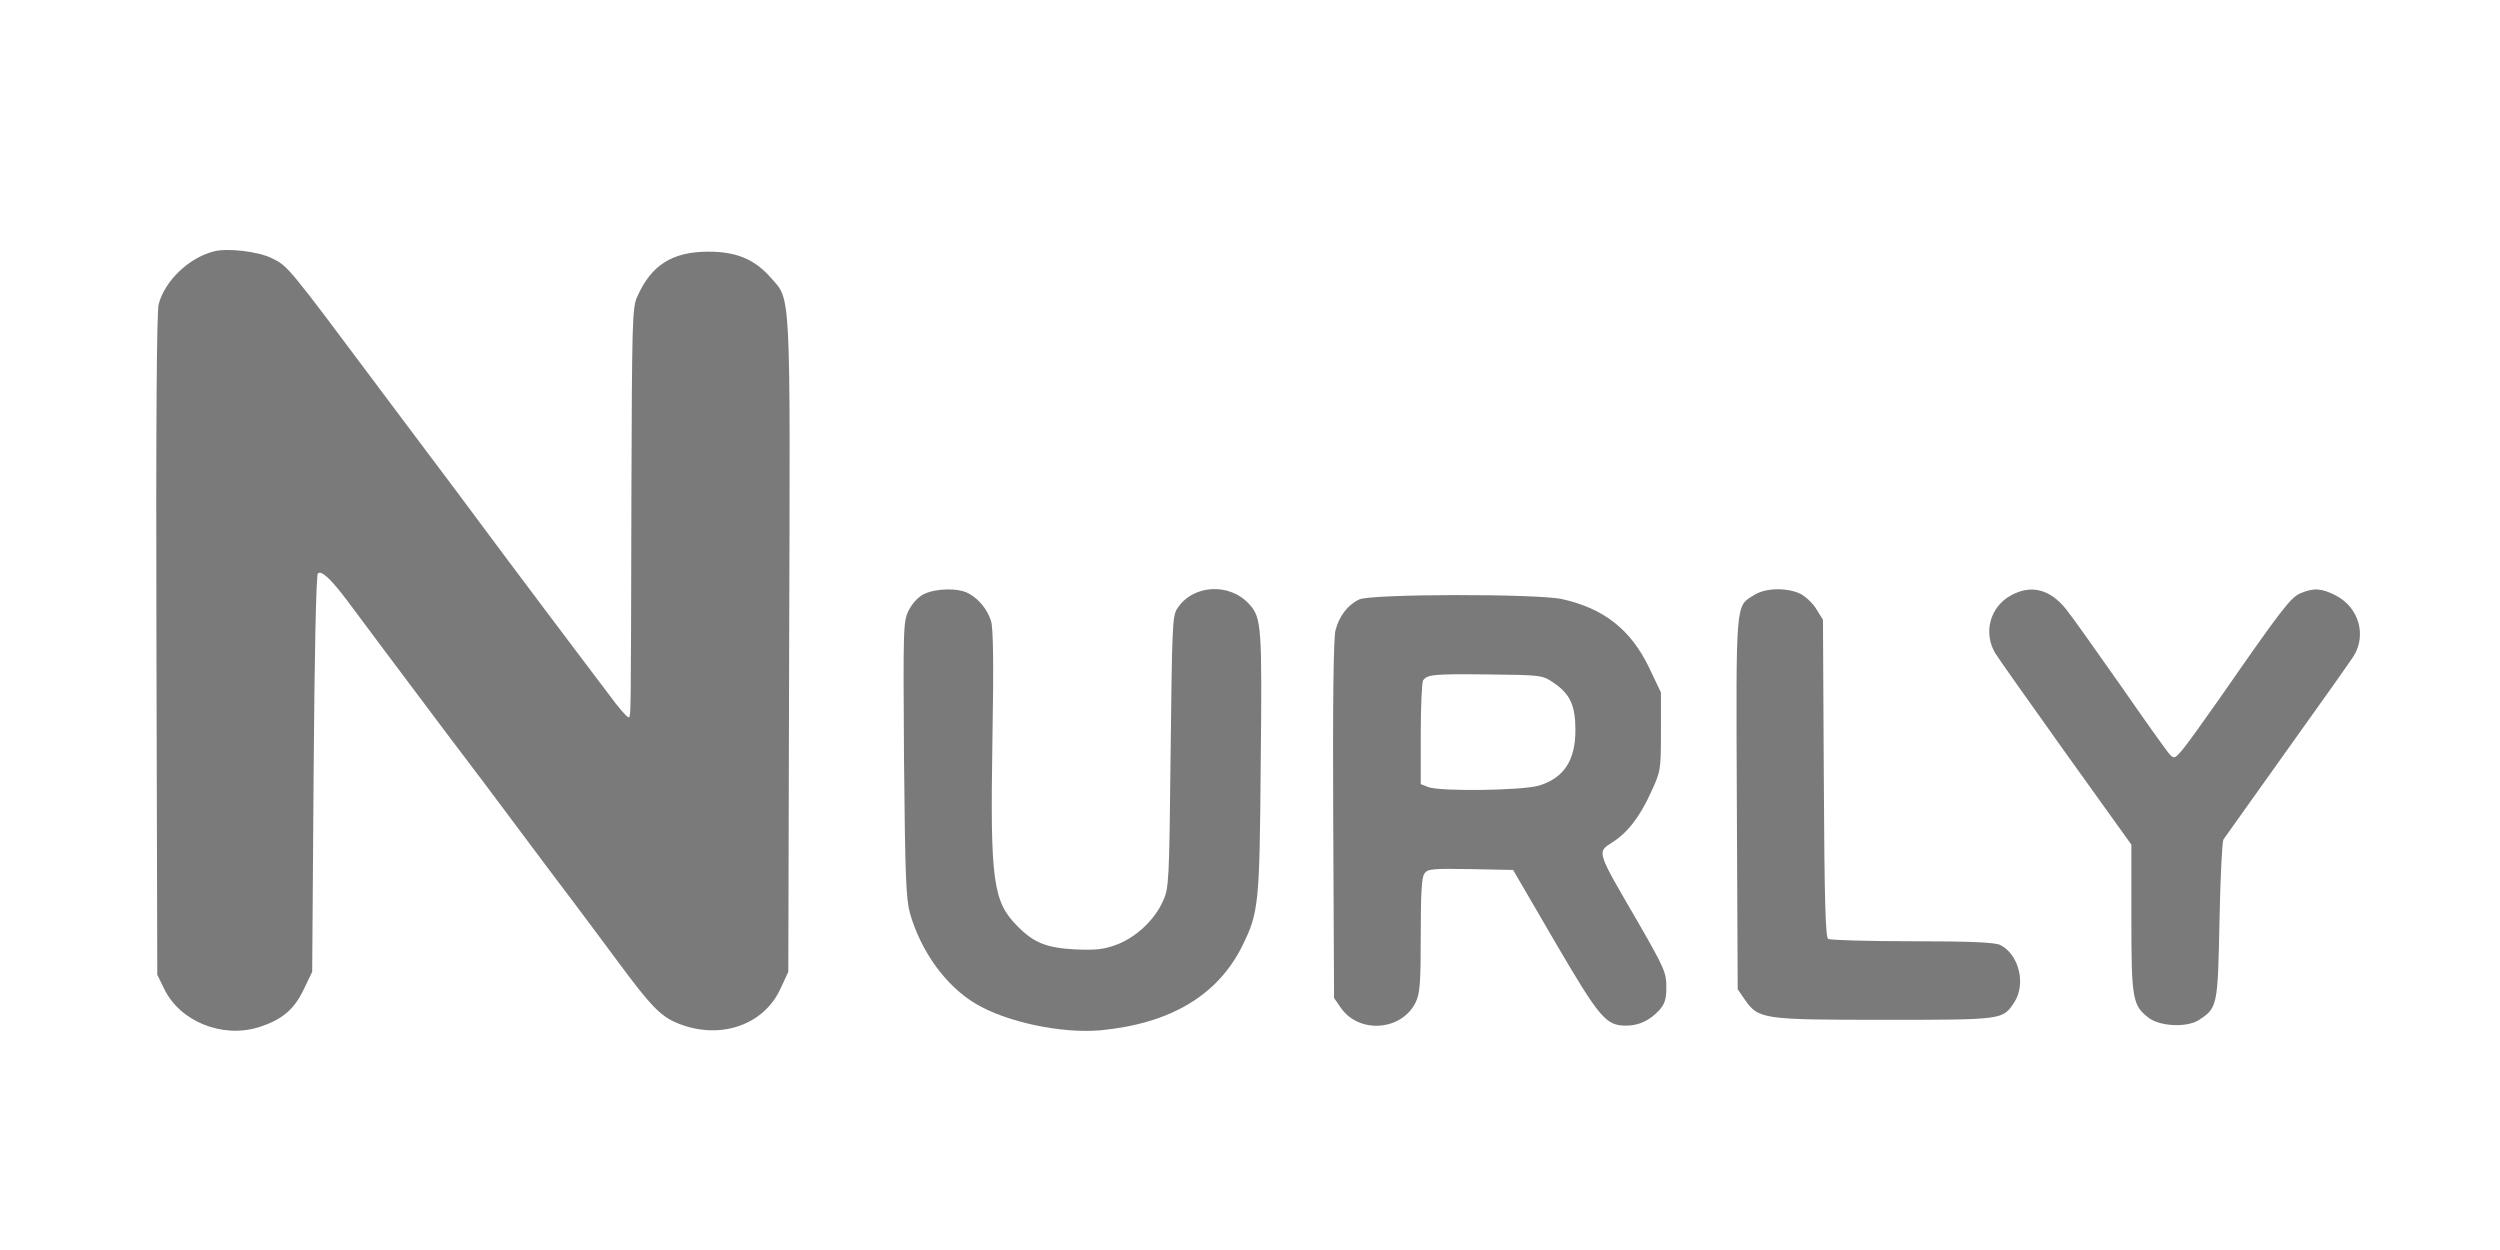
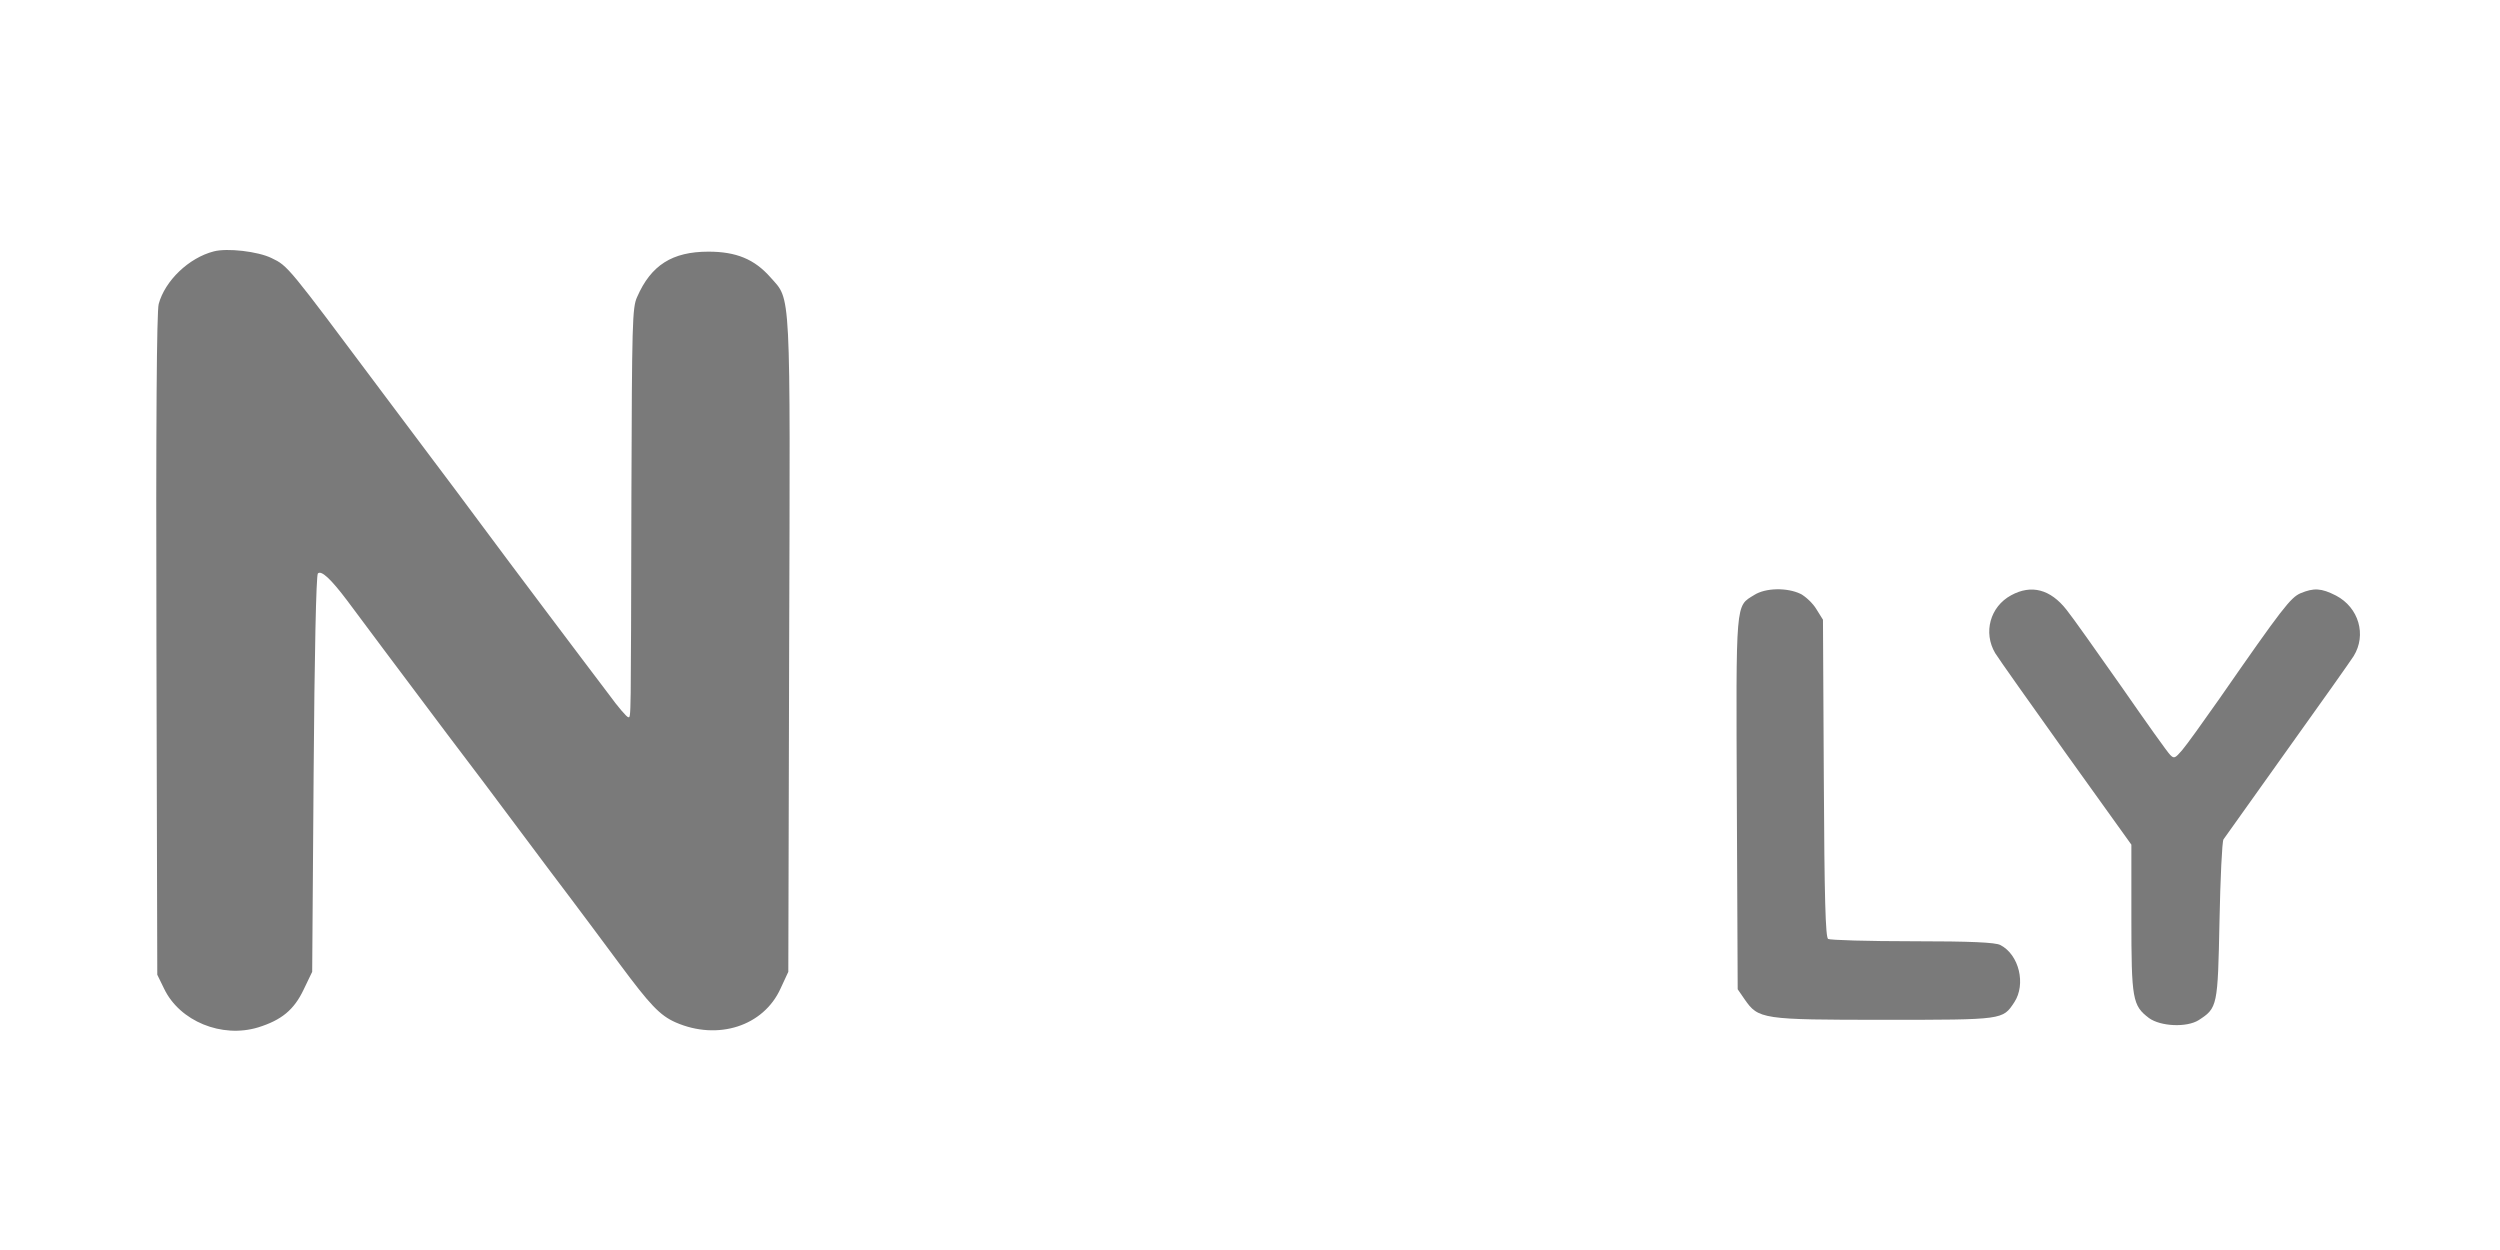
<svg xmlns="http://www.w3.org/2000/svg" width="80" height="40" viewBox="0 0 80 40" fill="none">
  <path d="M6.843 8.044C6.042 8.249 5.278 8.984 5.078 9.729C5.015 9.971 4.987 13.5 5.006 20.642L5.033 31.191L5.251 31.638C5.751 32.681 7.098 33.23 8.262 32.876C9.008 32.643 9.408 32.317 9.717 31.666L9.99 31.098L10.036 24.766C10.063 20.958 10.117 18.407 10.172 18.351C10.281 18.239 10.59 18.528 11.109 19.217C11.464 19.701 12.801 21.48 14.302 23.481C14.656 23.947 15.193 24.655 15.493 25.055C15.793 25.455 16.73 26.712 17.576 27.839C18.431 28.965 19.441 30.325 19.841 30.865C20.796 32.15 21.114 32.494 21.624 32.718C22.97 33.304 24.434 32.839 24.98 31.628L25.226 31.098L25.253 20.698C25.289 9.05 25.317 9.627 24.653 8.873C24.143 8.295 23.561 8.053 22.67 8.053C21.515 8.053 20.832 8.482 20.387 9.506C20.232 9.841 20.223 10.344 20.205 15.874C20.187 23.211 20.196 22.951 20.105 22.951C20.059 22.951 19.777 22.625 19.486 22.224C19.186 21.833 18.313 20.669 17.54 19.645C16.767 18.621 15.766 17.28 15.311 16.666C14.856 16.051 14.229 15.213 13.919 14.804C13.61 14.394 12.819 13.342 12.173 12.476C9.208 8.51 9.217 8.51 8.689 8.258C8.253 8.044 7.27 7.932 6.843 8.044Z" fill="#7A7A7A" />
-   <path d="M29.565 19.012C29.383 19.096 29.192 19.31 29.083 19.524C28.901 19.887 28.901 20.036 28.928 24.282C28.965 28.09 28.992 28.751 29.119 29.226C29.474 30.455 30.265 31.545 31.211 32.113C32.203 32.709 33.976 33.081 35.222 32.969C37.451 32.755 38.961 31.852 39.743 30.288C40.28 29.208 40.307 28.965 40.343 24.441C40.389 20.064 40.371 19.766 39.98 19.338C39.343 18.631 38.16 18.705 37.669 19.478C37.515 19.71 37.506 20.092 37.46 24.068C37.415 28.249 37.406 28.416 37.215 28.835C36.951 29.431 36.369 29.98 35.75 30.223C35.323 30.381 35.086 30.409 34.413 30.381C33.503 30.334 33.085 30.176 32.557 29.636C31.775 28.854 31.684 28.183 31.757 23.733C31.802 21.2 31.784 20.092 31.712 19.869C31.593 19.496 31.32 19.161 30.984 18.984C30.656 18.807 29.938 18.826 29.565 19.012Z" fill="#7A7A7A" />
  <path d="M56.134 19.04C55.533 19.413 55.551 19.152 55.579 25.716L55.606 31.656L55.824 31.973C56.27 32.615 56.37 32.634 60.291 32.634C64.129 32.634 64.084 32.634 64.456 32.075C64.838 31.498 64.611 30.548 64.011 30.241C63.856 30.157 63.074 30.12 61.2 30.12C59.772 30.12 58.562 30.083 58.499 30.046C58.417 29.99 58.38 28.761 58.362 24.906L58.335 19.831L58.126 19.496C58.017 19.31 57.78 19.087 57.616 19.003C57.189 18.798 56.498 18.807 56.134 19.04Z" fill="#7A7A7A" />
  <path d="M64.356 19.049C63.683 19.413 63.456 20.241 63.847 20.902C63.956 21.079 64.984 22.532 66.121 24.124L68.204 27.029V29.384C68.204 31.982 68.24 32.178 68.768 32.578C69.141 32.848 69.978 32.885 70.36 32.643C70.96 32.252 70.969 32.206 71.024 29.468C71.051 28.109 71.106 26.936 71.151 26.861C71.206 26.787 72.124 25.492 73.207 23.975C74.289 22.466 75.235 21.126 75.317 20.995C75.736 20.316 75.481 19.441 74.753 19.059C74.28 18.817 74.044 18.807 73.616 18.984C73.298 19.124 73.034 19.459 71.024 22.355C70.496 23.109 69.96 23.854 69.823 24.012C69.605 24.264 69.569 24.282 69.45 24.161C69.368 24.087 68.668 23.1 67.886 21.973C67.094 20.846 66.312 19.738 66.13 19.515C65.612 18.854 65.002 18.696 64.356 19.049Z" fill="#7A7A7A" />
-   <path d="M43.5 19.18C43.136 19.347 42.854 19.71 42.736 20.167C42.672 20.399 42.645 22.513 42.663 26.228L42.69 31.936L42.908 32.252C43.49 33.09 44.855 32.988 45.301 32.075C45.437 31.796 45.464 31.479 45.464 29.924C45.464 28.612 45.492 28.062 45.583 27.951C45.683 27.802 45.855 27.792 47.056 27.811L48.42 27.839L49.748 30.12C51.186 32.578 51.386 32.82 52.032 32.82C52.441 32.82 52.786 32.662 53.105 32.317C53.278 32.112 53.323 31.973 53.323 31.573C53.323 31.126 53.26 30.977 52.414 29.506C51.077 27.206 51.095 27.28 51.595 26.954C52.068 26.656 52.468 26.154 52.823 25.372C53.141 24.683 53.15 24.664 53.15 23.416V22.159L52.768 21.358C52.186 20.148 51.322 19.468 49.985 19.171C49.175 18.994 43.9 19.003 43.5 19.18ZM49.721 21.852C50.249 22.215 50.413 22.578 50.413 23.37C50.413 24.338 50.039 24.897 49.248 25.139C48.721 25.297 46.074 25.334 45.701 25.185L45.464 25.092V23.491C45.464 22.606 45.501 21.833 45.537 21.777C45.664 21.582 45.883 21.563 47.611 21.582C49.33 21.601 49.348 21.601 49.721 21.852Z" fill="#7A7A7A" />
</svg>